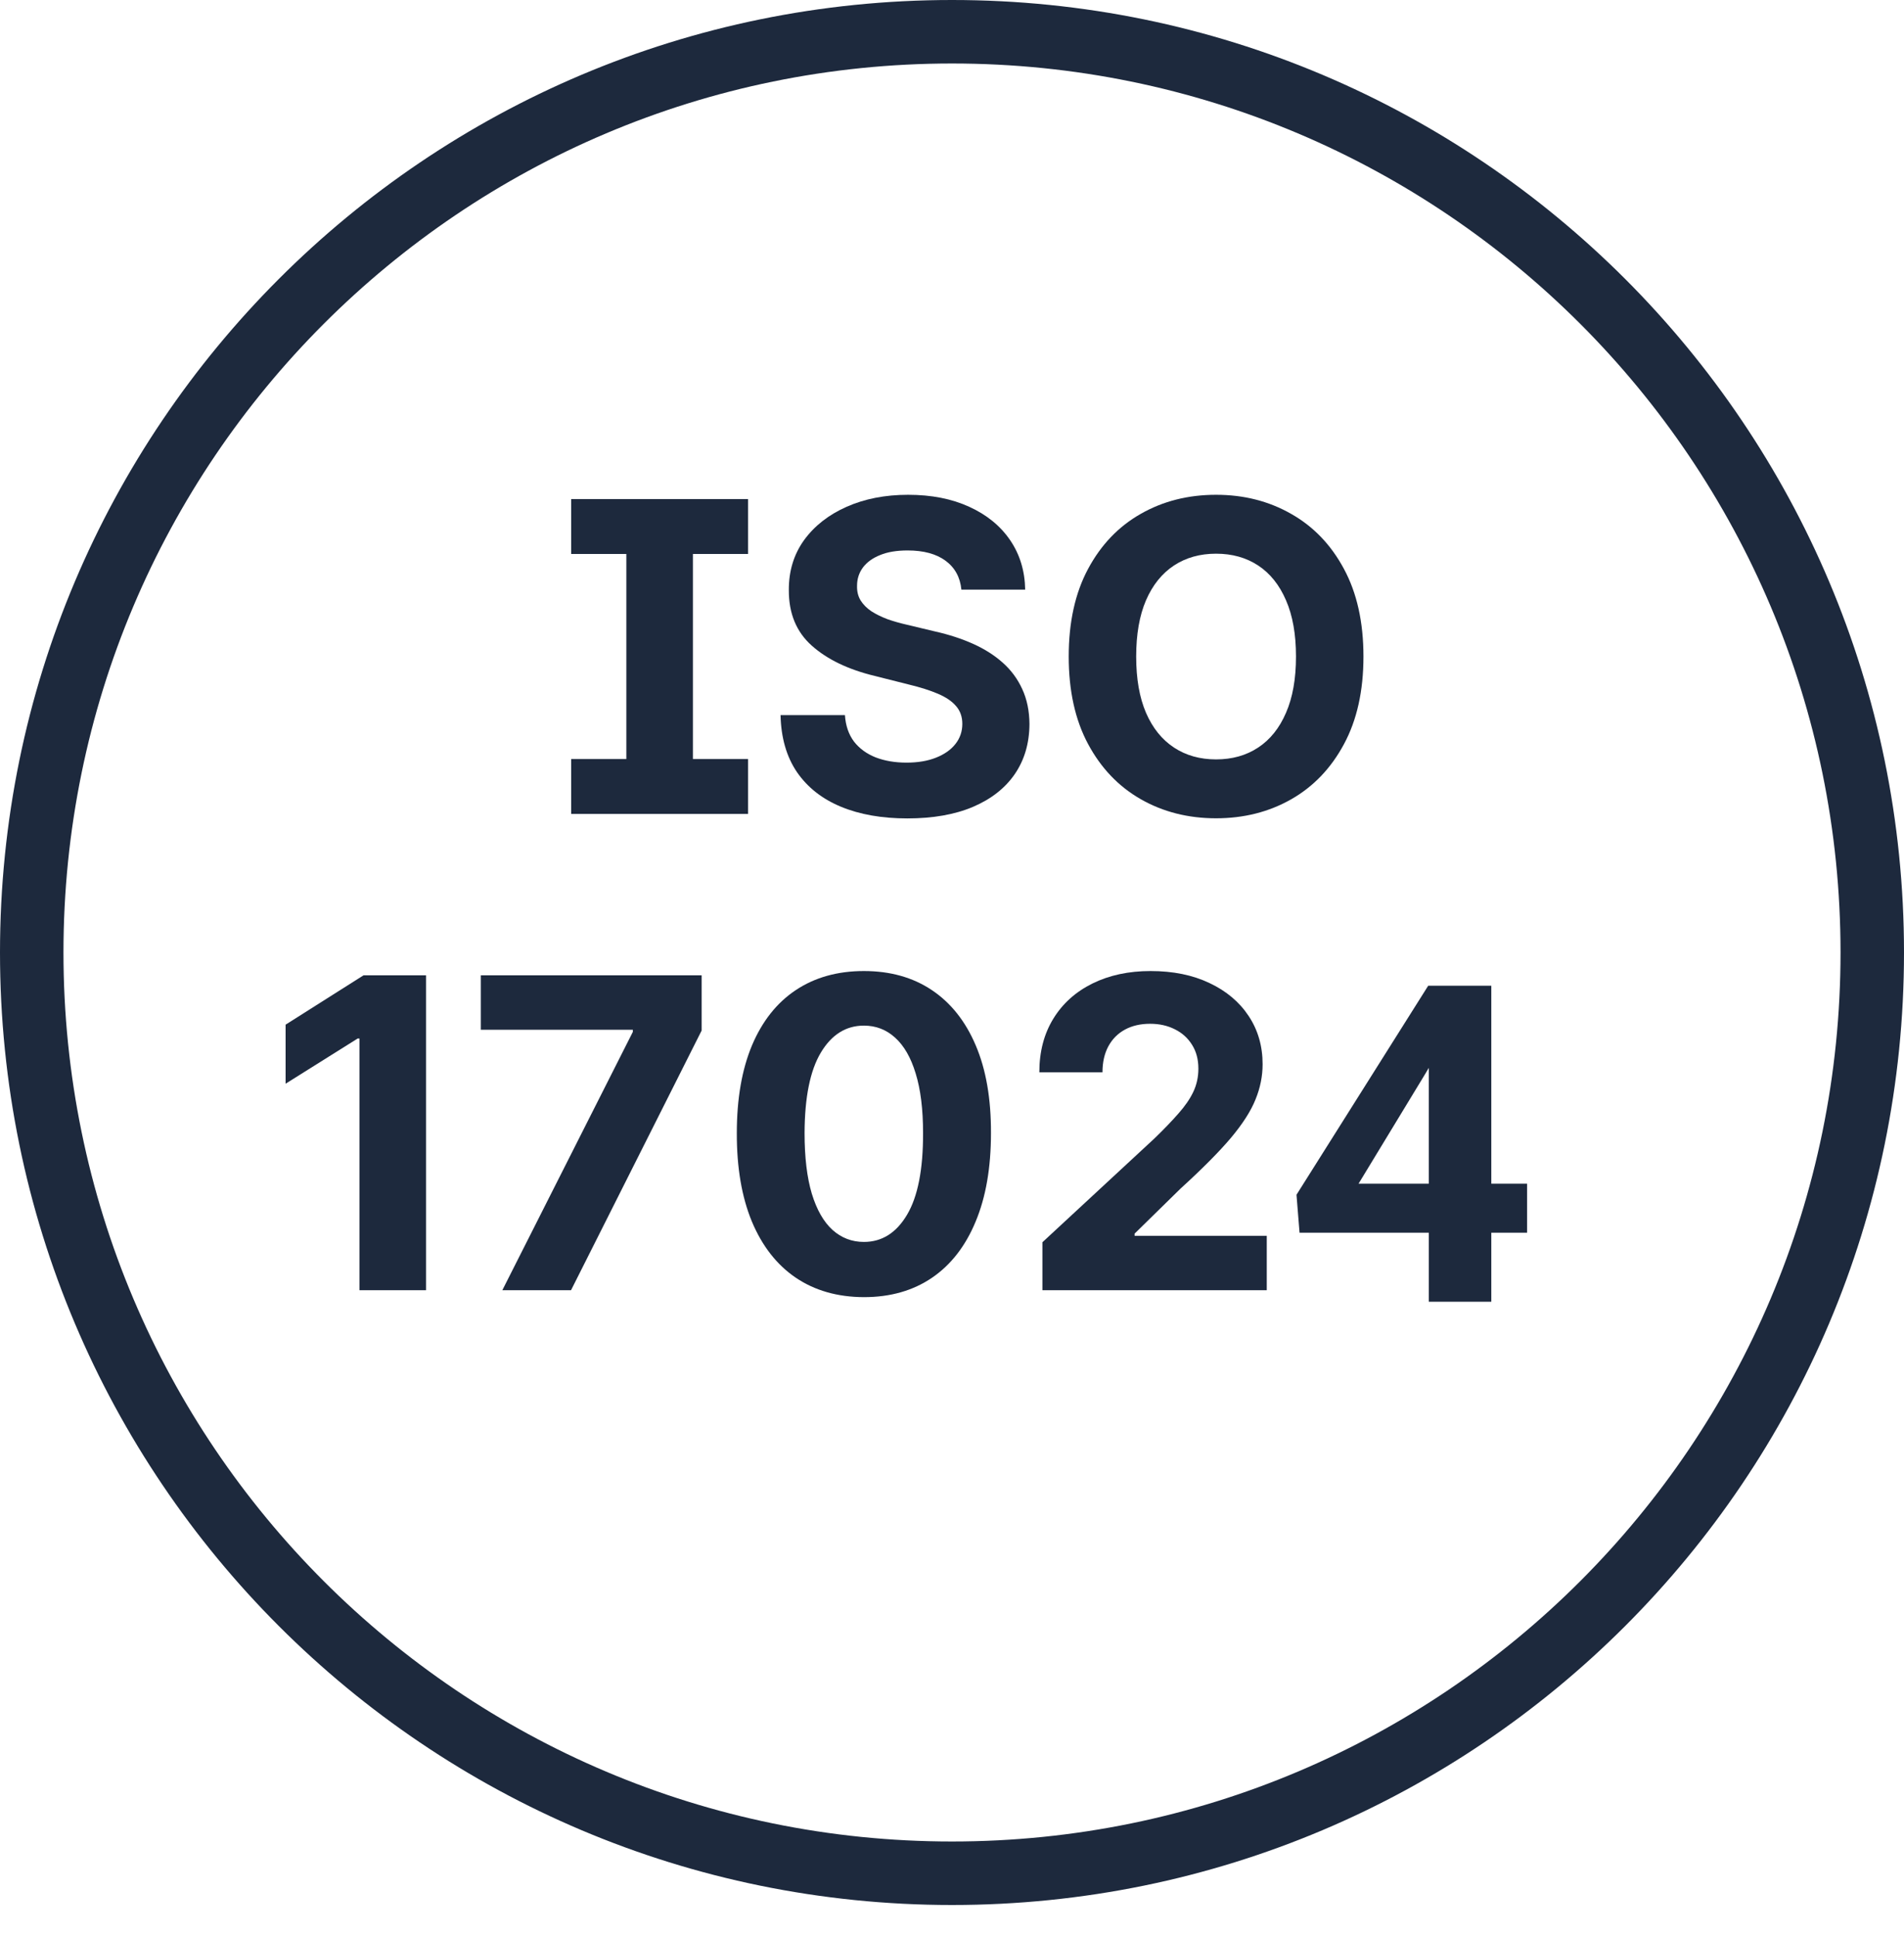
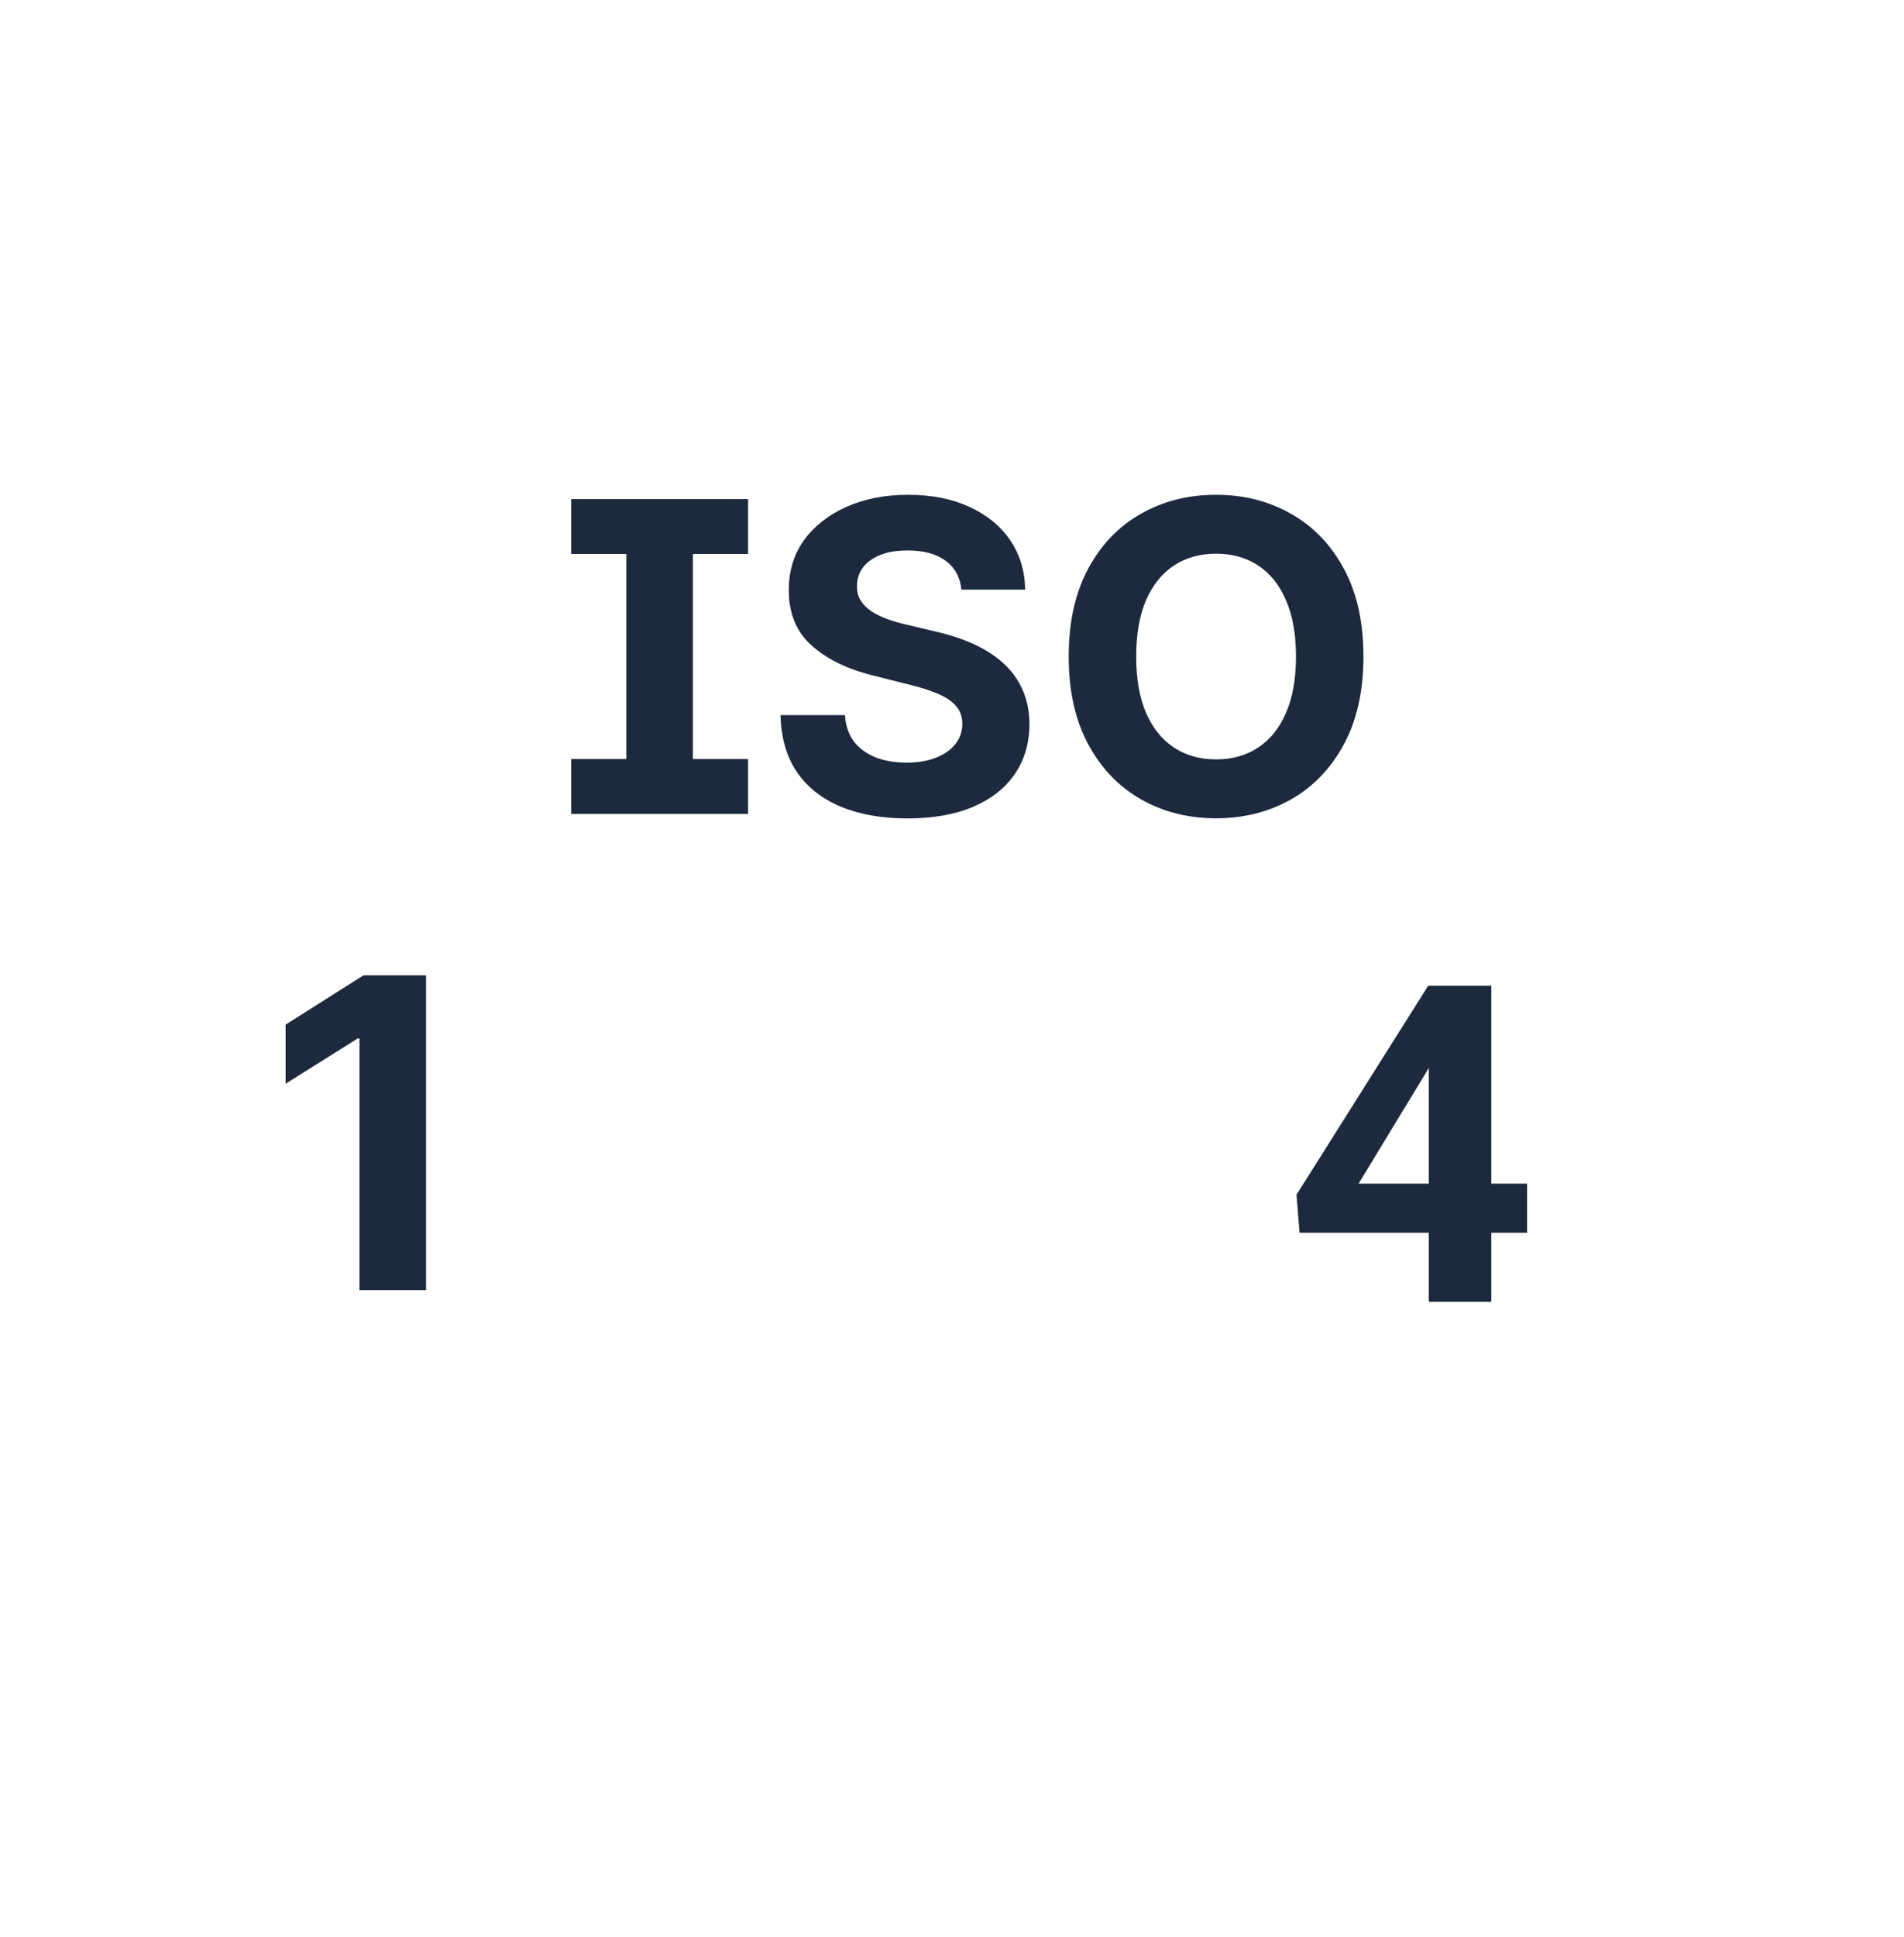
<svg xmlns="http://www.w3.org/2000/svg" width="60" height="61" viewBox="0 0 60 61" fill="none">
  <path d="M13.426 30.719V40.636H11.329V32.709H11.271L9 34.133V32.273L11.455 30.719H13.426Z" fill="#1D293D" />
-   <path d="M27.224 40.855C26.391 40.852 25.674 40.647 25.073 40.24C24.476 39.833 24.016 39.244 23.693 38.472C23.374 37.701 23.216 36.773 23.219 35.688C23.219 34.606 23.379 33.685 23.698 32.923C24.021 32.161 24.481 31.581 25.078 31.184C25.679 30.784 26.394 30.584 27.224 30.584C28.053 30.584 28.767 30.784 29.364 31.184C29.964 31.585 30.426 32.166 30.749 32.928C31.072 33.686 31.232 34.606 31.228 35.688C31.228 36.776 31.067 37.706 30.744 38.477C30.424 39.249 29.966 39.838 29.369 40.245C28.771 40.651 28.056 40.855 27.224 40.855ZM27.224 39.116C27.792 39.116 28.245 38.831 28.584 38.259C28.923 37.688 29.091 36.831 29.088 35.688C29.088 34.936 29.01 34.309 28.855 33.809C28.704 33.309 28.487 32.933 28.206 32.681C27.929 32.429 27.601 32.303 27.224 32.303C26.659 32.303 26.207 32.586 25.868 33.151C25.529 33.715 25.358 34.561 25.354 35.688C25.354 36.45 25.43 37.086 25.582 37.596C25.737 38.103 25.955 38.484 26.236 38.739C26.517 38.99 26.846 39.116 27.224 39.116Z" fill="#1D293D" />
-   <path d="M15.83 40.636L19.942 32.501V32.433H15.152V30.719H22.111V32.457L17.995 40.636H15.83Z" fill="#1D293D" />
-   <path d="M32.849 40.637V39.126L36.379 35.857C36.679 35.567 36.931 35.305 37.134 35.073C37.341 34.84 37.498 34.613 37.604 34.39C37.711 34.164 37.764 33.92 37.764 33.659C37.764 33.368 37.698 33.118 37.565 32.908C37.433 32.695 37.252 32.532 37.023 32.419C36.794 32.303 36.534 32.245 36.243 32.245C35.94 32.245 35.675 32.306 35.449 32.429C35.223 32.552 35.049 32.728 34.926 32.957C34.803 33.186 34.742 33.459 34.742 33.775H32.752C32.752 33.126 32.899 32.563 33.193 32.085C33.486 31.607 33.898 31.238 34.427 30.976C34.957 30.715 35.567 30.584 36.258 30.584C36.968 30.584 37.586 30.71 38.113 30.962C38.642 31.21 39.054 31.556 39.347 31.998C39.641 32.44 39.788 32.947 39.788 33.519C39.788 33.893 39.714 34.263 39.565 34.627C39.42 34.992 39.16 35.397 38.786 35.843C38.411 36.285 37.883 36.816 37.202 37.436L35.754 38.855V38.923H39.919V40.637H32.849Z" fill="#1D293D" />
  <path d="M48.123 37.281V38.826H40.952L40.856 37.63L45.006 31.047H46.571L44.876 33.884L42.812 37.281H48.123ZM46.995 31.047V41H45.026V31.047H46.995Z" fill="#1D293D" />
  <path d="M42.966 20.678C42.966 21.76 42.761 22.68 42.351 23.439C41.944 24.197 41.389 24.777 40.685 25.177C39.984 25.574 39.197 25.773 38.322 25.773C37.44 25.773 36.649 25.572 35.949 25.172C35.248 24.772 34.695 24.192 34.288 23.434C33.881 22.675 33.678 21.756 33.678 20.678C33.678 19.597 33.881 18.677 34.288 17.918C34.695 17.159 35.248 16.581 35.949 16.184C36.649 15.784 37.44 15.584 38.322 15.584C39.197 15.584 39.984 15.784 40.685 16.184C41.389 16.581 41.944 17.159 42.351 17.918C42.761 18.677 42.966 19.597 42.966 20.678ZM40.84 20.678C40.84 19.978 40.735 19.387 40.525 18.906C40.318 18.425 40.026 18.06 39.648 17.811C39.271 17.563 38.828 17.439 38.322 17.439C37.815 17.439 37.373 17.563 36.995 17.811C36.617 18.06 36.323 18.425 36.114 18.906C35.907 19.387 35.804 19.978 35.804 20.678C35.804 21.379 35.907 21.97 36.114 22.451C36.323 22.932 36.617 23.296 36.995 23.545C37.373 23.794 37.815 23.918 38.322 23.918C38.828 23.918 39.271 23.794 39.648 23.545C40.026 23.296 40.318 22.932 40.525 22.451C40.735 21.97 40.84 21.379 40.84 20.678Z" fill="#1D293D" />
  <path d="M30.296 18.572C30.258 18.181 30.091 17.878 29.797 17.661C29.504 17.445 29.105 17.337 28.601 17.337C28.259 17.337 27.97 17.385 27.735 17.482C27.499 17.576 27.318 17.707 27.192 17.875C27.07 18.042 27.008 18.233 27.008 18.446C27.002 18.623 27.039 18.778 27.12 18.911C27.203 19.043 27.318 19.158 27.463 19.255C27.609 19.348 27.776 19.43 27.967 19.502C28.157 19.569 28.361 19.627 28.577 19.676L29.468 19.889C29.901 19.986 30.298 20.115 30.659 20.276C31.021 20.438 31.334 20.636 31.599 20.872C31.864 21.108 32.069 21.385 32.214 21.705C32.362 22.024 32.438 22.391 32.441 22.804C32.438 23.411 32.283 23.937 31.977 24.383C31.673 24.825 31.234 25.169 30.659 25.414C30.088 25.656 29.399 25.777 28.592 25.777C27.791 25.777 27.094 25.655 26.5 25.409C25.909 25.164 25.447 24.801 25.115 24.32C24.785 23.835 24.613 23.237 24.597 22.523H26.626C26.648 22.856 26.744 23.133 26.911 23.356C27.082 23.576 27.31 23.742 27.594 23.855C27.881 23.965 28.206 24.02 28.567 24.02C28.923 24.02 29.231 23.968 29.492 23.865C29.757 23.761 29.962 23.618 30.107 23.434C30.253 23.25 30.325 23.038 30.325 22.799C30.325 22.576 30.259 22.389 30.127 22.238C29.998 22.086 29.807 21.957 29.555 21.85C29.307 21.744 29.002 21.647 28.64 21.56L27.56 21.288C26.724 21.085 26.064 20.767 25.58 20.334C25.095 19.902 24.855 19.319 24.858 18.586C24.855 17.986 25.015 17.461 25.338 17.012C25.664 16.564 26.111 16.213 26.679 15.962C27.247 15.71 27.893 15.584 28.616 15.584C29.352 15.584 29.994 15.71 30.543 15.962C31.095 16.213 31.525 16.564 31.831 17.012C32.138 17.461 32.296 17.981 32.306 18.572H30.296Z" fill="#1D293D" />
  <path d="M18 17.448V15.719H23.574V17.448H18ZM18 25.636V23.907H23.574V25.636H18ZM21.835 15.719V25.636H19.738V15.719H21.835Z" fill="#1D293D" />
-   <path fill-rule="evenodd" clip-rule="evenodd" d="M30 58C45.464 58 58 45.464 58 30C58 14.536 45.464 2 30 2C14.536 2 2 14.536 2 30C2 45.464 14.536 58 30 58ZM30 60C46.569 60 60 46.569 60 30C60 13.431 46.569 0 30 0C13.431 0 0 13.431 0 30C0 46.569 13.431 60 30 60Z" fill="#1D293D" />
</svg>